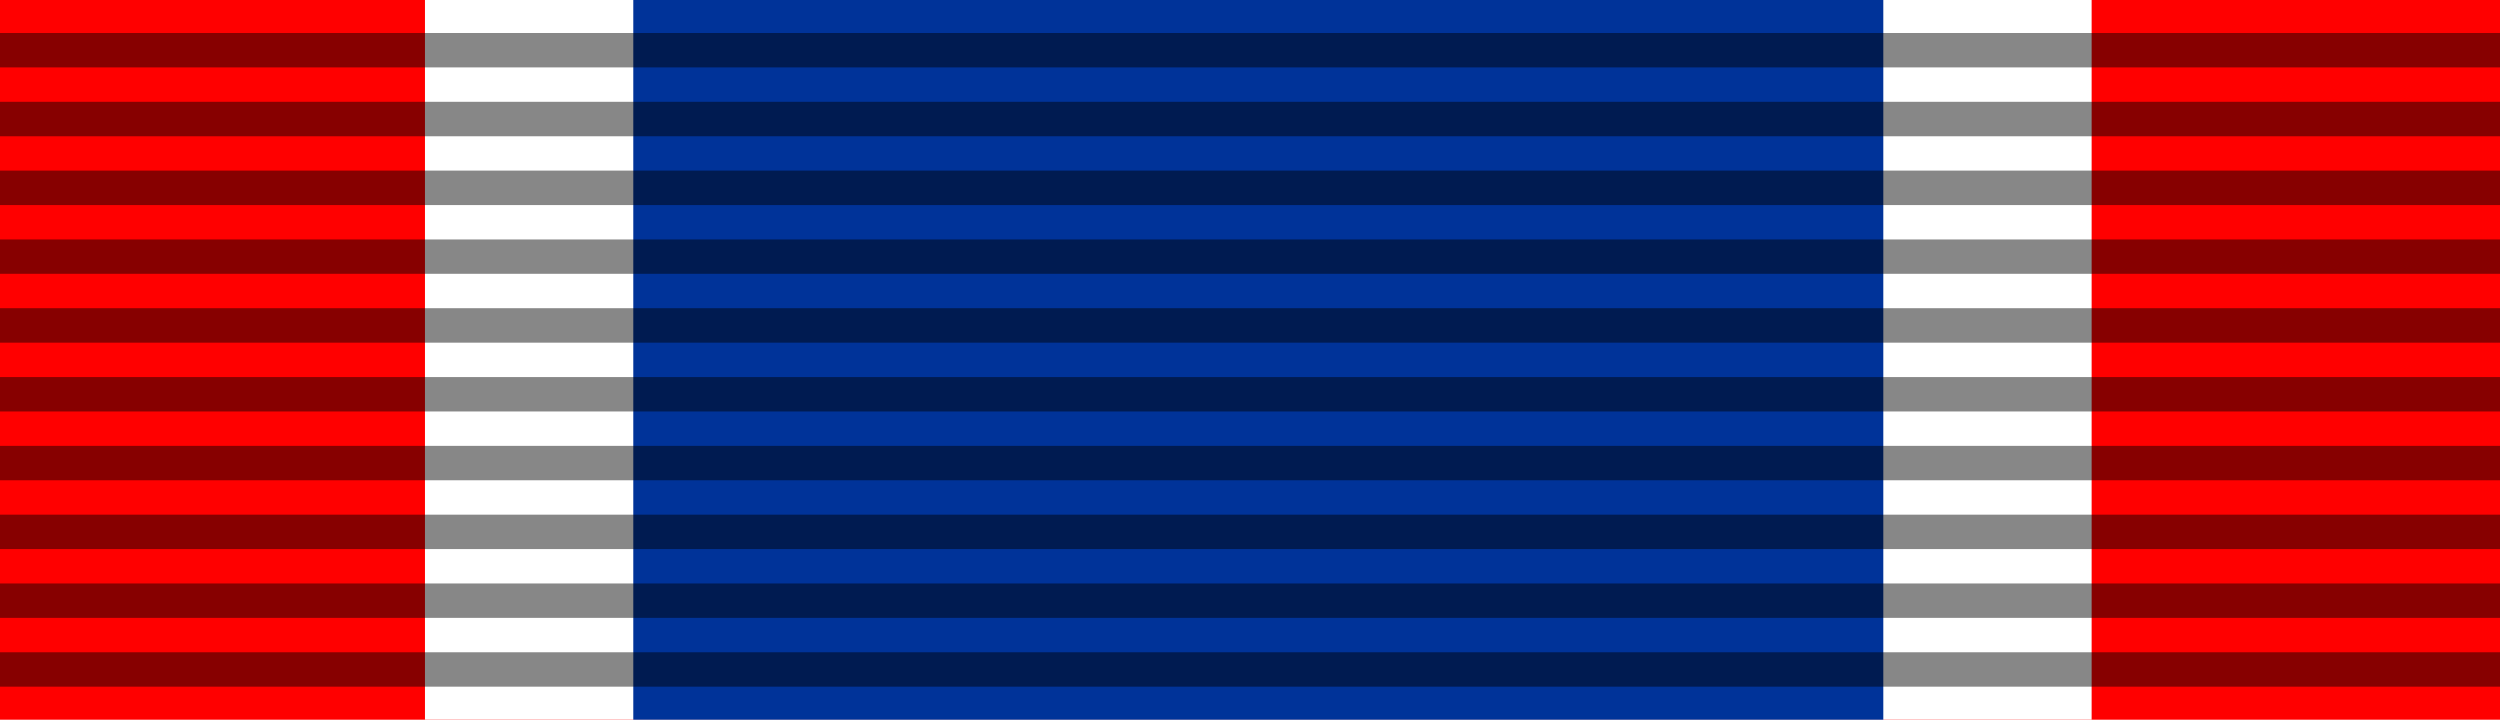
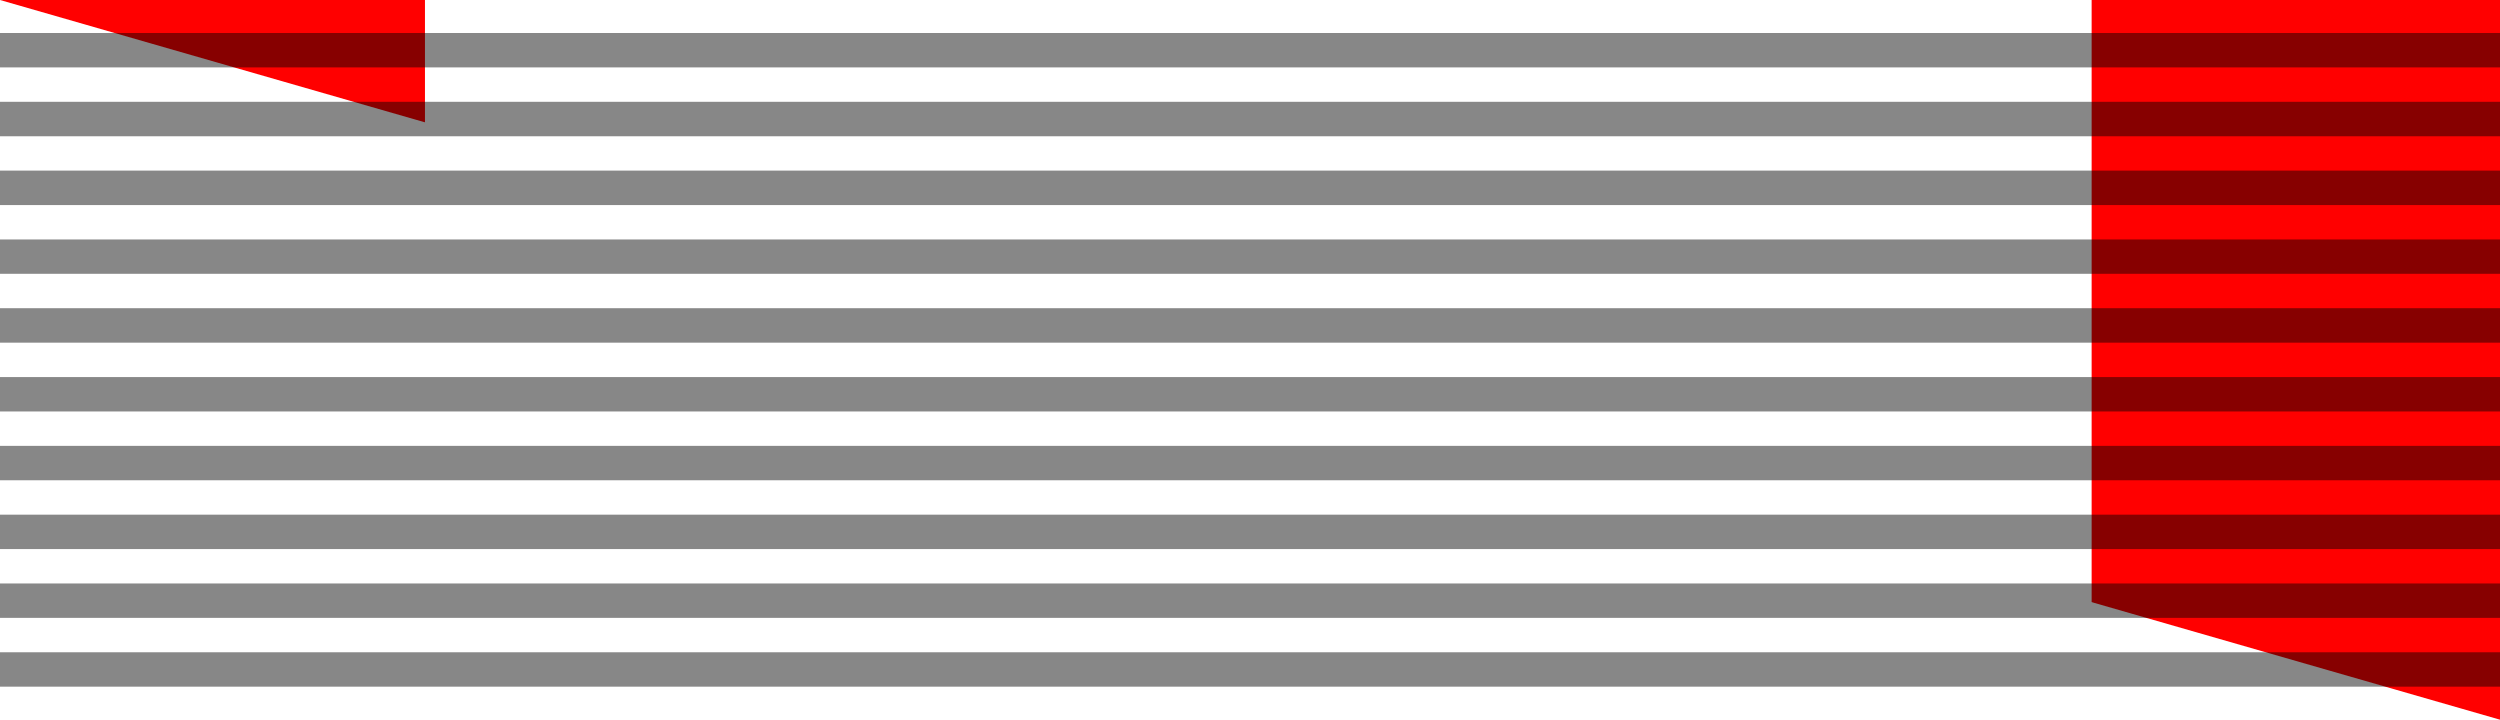
<svg xmlns="http://www.w3.org/2000/svg" width="93.543" height="26.929" overflow="visible" xml:space="preserve">
-   <path fill="red" d="M0 0h93.543v26.929H0z" />
+   <path fill="red" d="M0 0h93.543v26.929z" />
  <path fill="#FFF" d="M15.901 0h62.362v26.929H15.901z" />
-   <path fill="#039" d="M23.696 0h46.772v26.929H23.696z" />
  <path opacity=".471" d="M0 1.235v1.287h93.543V1.235H0zM0 3.81v1.288h93.543V3.81H0zm0 2.574v1.288h93.543V6.384H0zm0 2.575v1.287h93.543V8.959H0zm0 2.574v1.288h93.543v-1.288H0zm0 2.575v1.287h93.543v-1.287H0zm0 2.575v1.287h93.543v-1.287H0zm0 2.574v1.287h93.543v-1.287H0zm0 2.575v1.287h93.543v-1.287H0zm0 2.574v1.287h93.543v-1.287H0z" />
</svg>